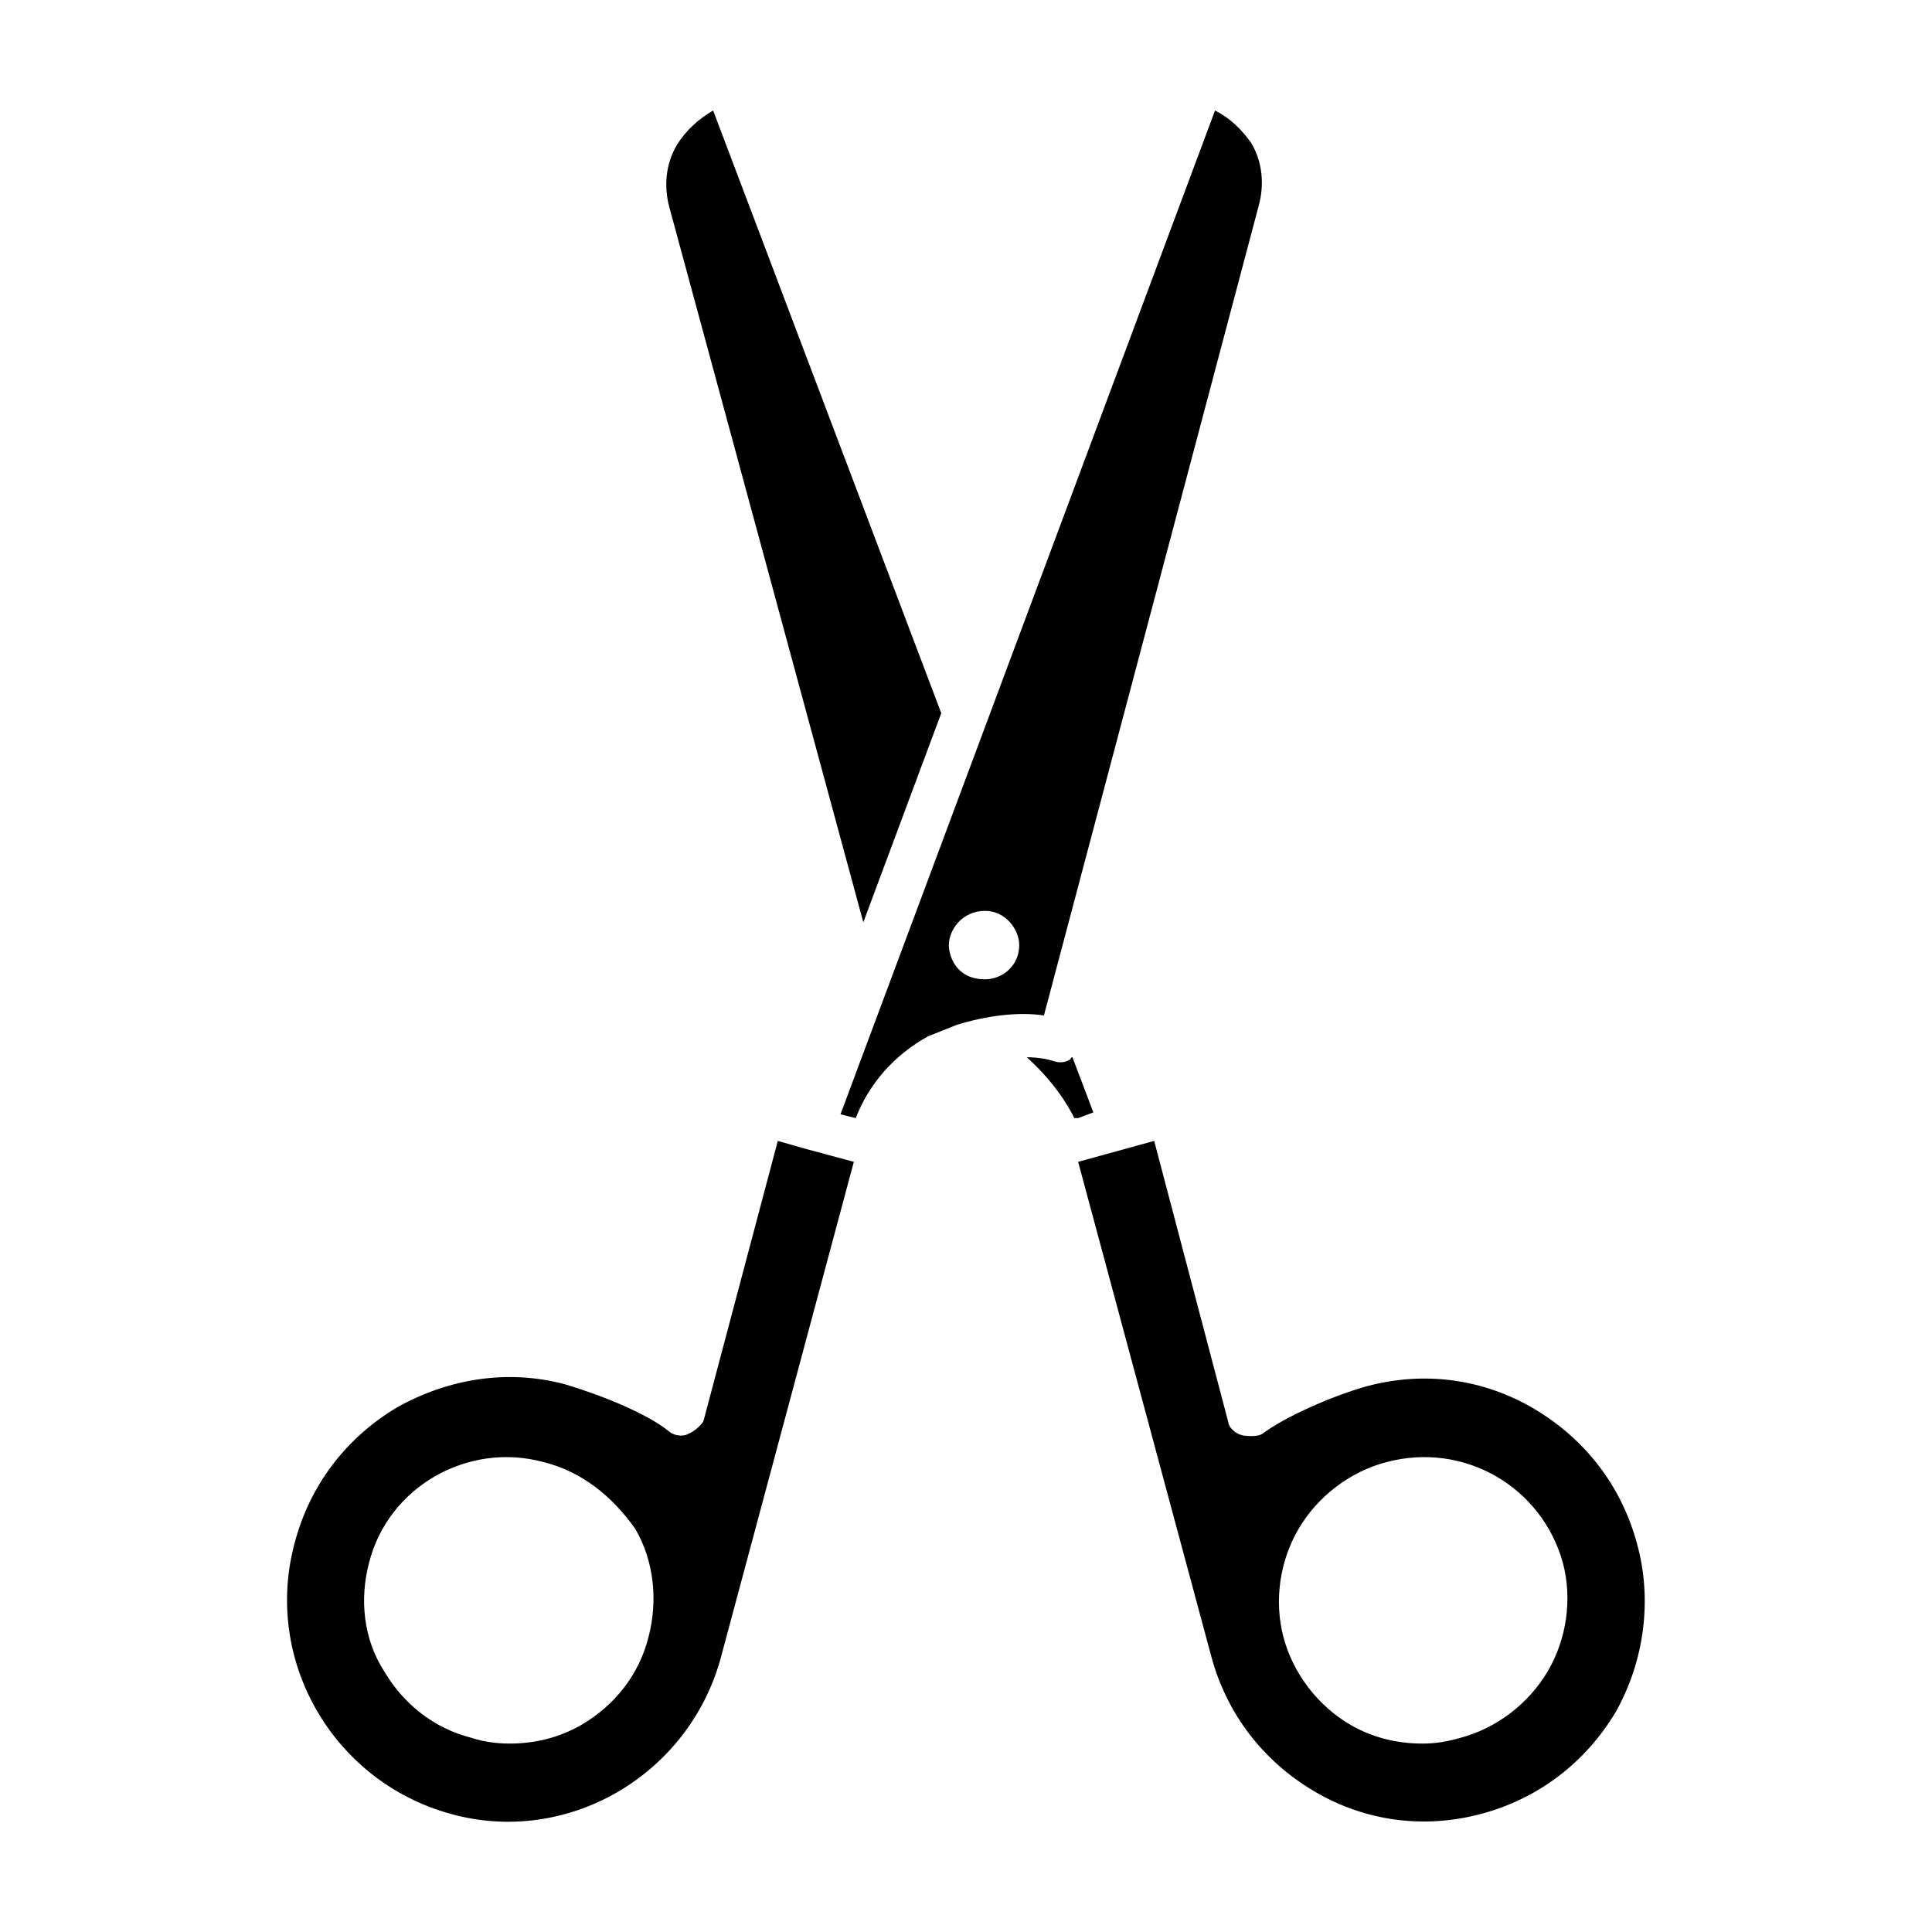
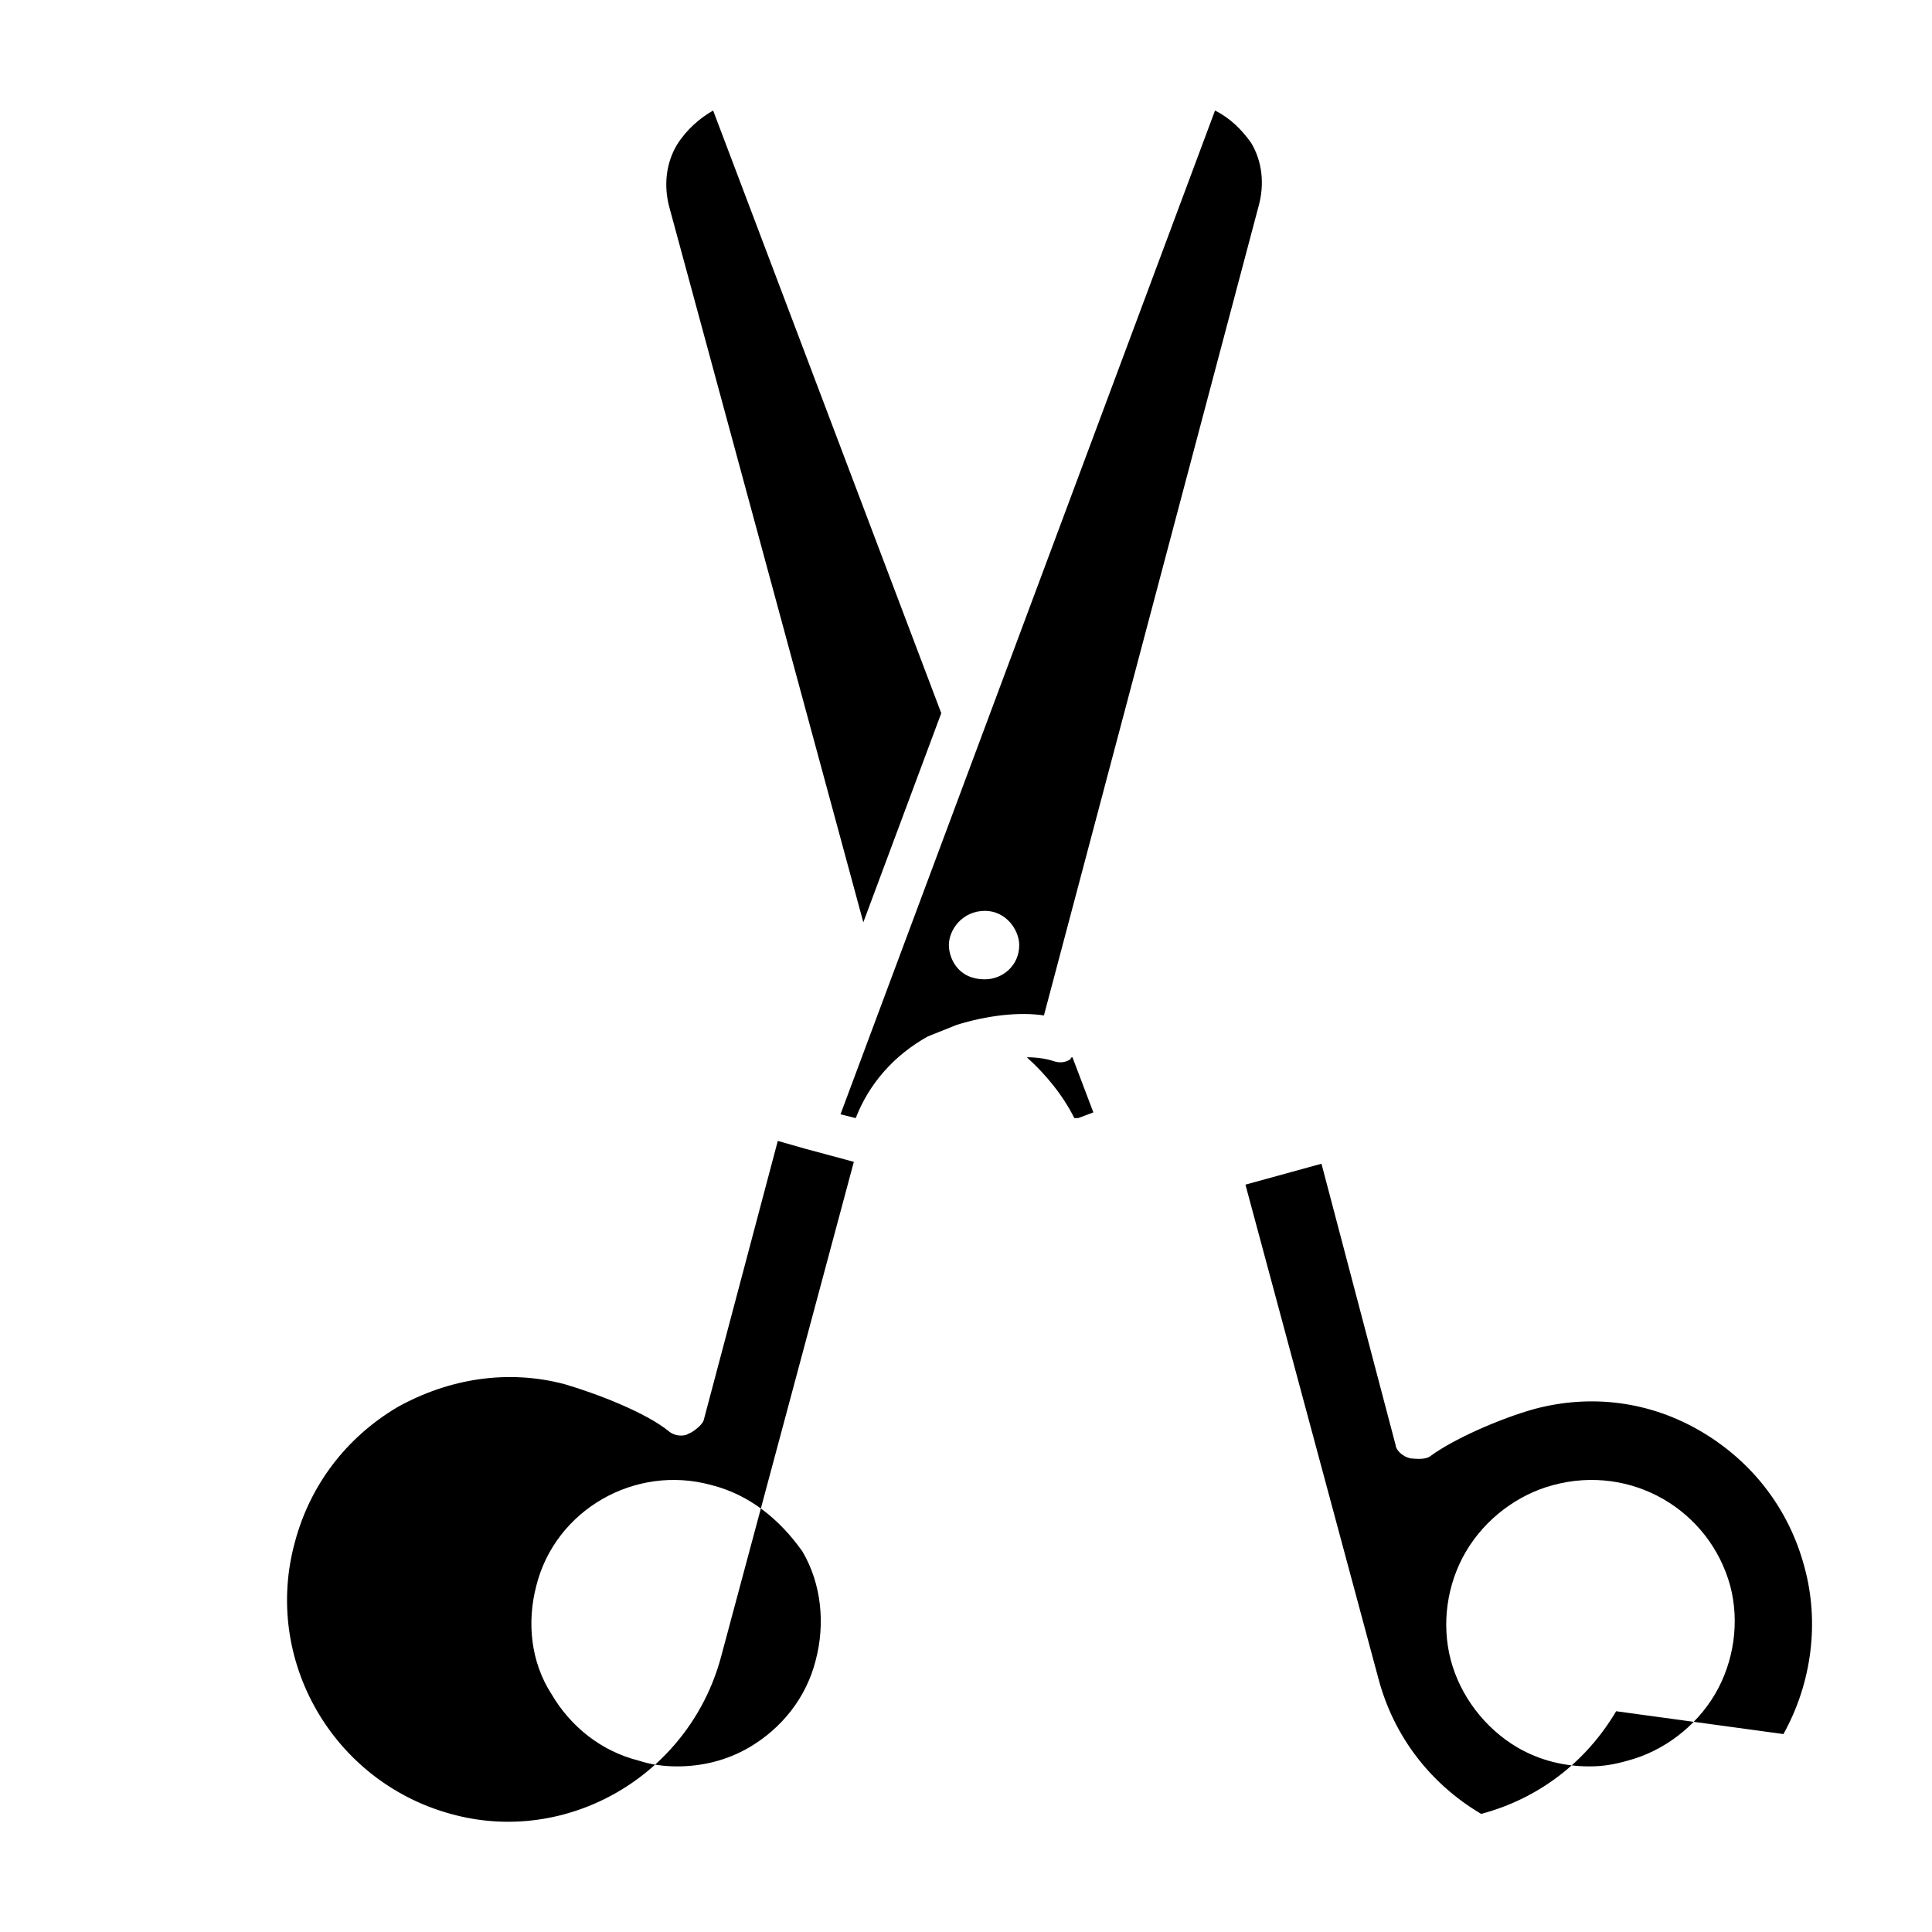
<svg xmlns="http://www.w3.org/2000/svg" fill="#000000" width="800px" height="800px" version="1.1" viewBox="144 144 512 512">
-   <path d="m395.46 394.46c0 3.023 2.016 9.07 9.574 9.07 4.535 0 9.07-3.527 9.07-9.07 0-4.031-3.527-9.07-9.07-9.07-6.047 0-9.574 5.039-9.574 9.07zm-74.062-195.48c-1.512-5.543-1.008-11.586 2.016-16.625 2.519-4.027 6.047-7.051 9.574-9.066l60.457 159.71-20.656 55.418zm13.605 384.41c-8.566 31.234-40.809 49.879-71.539 41.312-31.234-8.566-49.879-40.809-41.312-72.043 4.031-15.113 13.602-27.711 27.207-35.77 13.602-7.559 29.223-10.078 44.336-6.047 8.566 2.519 21.664 7.559 27.711 12.594 2.016 1.512 4.535 1.008 5.039 0.504 0.504 0 3.527-2.016 4.031-3.527l19.648-74.059 7.055 2.016 13.098 3.527zm35.77-143.08-4.031-1.008 99.25-266.01c4.031 2.016 7.055 5.039 9.574 8.566 3.023 5.039 3.527 11.082 2.016 16.625l-56.93 214.62c-6.551-1.008-15.113 0-23.176 2.519-2.519 1.008-5.039 2.016-7.559 3.023-9.066 5.035-15.617 12.594-19.145 21.664m45.344-16.125c3.023 0 5.543 0.504 7.055 1.008s3.023 0.504 4.535-0.504c0 0 0-0.504 0.504-0.504l5.543 14.609-4.035 1.516h-1.008c-3.023-6.047-7.555-11.59-12.594-16.125m156.18 173.31c-8.062 13.602-20.656 23.176-35.77 27.207s-30.73 2.016-44.336-6.047c-13.602-8.062-23.176-20.656-27.207-35.77l-35.266-130.99 20.152-5.543 19.648 74.566c0 1.008 1.512 3.023 4.031 3.527 0.504 0 3.527 0.504 5.039-0.504 6.047-4.535 18.641-10.078 27.711-12.594 15.113-4.031 30.73-2.016 44.336 6.047 13.602 8.062 23.176 20.656 27.207 35.77 4.027 14.605 2.012 30.73-5.547 44.332m-60.961-66c-9.574 2.519-18.137 9.07-23.176 17.633-5.039 8.566-6.551 19.145-4.031 28.719 2.519 9.574 9.07 18.137 17.633 23.176 6.047 3.527 12.594 5.039 19.145 5.039 3.527 0 6.551-0.504 10.078-1.512 9.574-2.519 18.137-9.07 23.176-17.633 5.039-8.566 6.551-19.145 4.031-28.719-5.543-20.152-26.199-32.246-46.855-26.703m-223.19 0c-20.152-5.543-41.312 6.551-46.352 26.703-2.519 9.574-1.512 20.152 4.031 28.719 5.039 8.566 13.098 15.113 23.176 17.633 3.023 1.008 6.551 1.512 10.078 1.512 6.551 0 13.098-1.512 19.145-5.039 8.566-5.039 15.113-13.098 17.633-23.176 2.519-9.574 1.512-20.152-3.527-28.719-6.047-8.562-14.105-15.113-24.184-17.633" />
+   <path d="m395.46 394.46c0 3.023 2.016 9.07 9.574 9.07 4.535 0 9.07-3.527 9.07-9.07 0-4.031-3.527-9.07-9.07-9.07-6.047 0-9.574 5.039-9.574 9.07zm-74.062-195.48c-1.512-5.543-1.008-11.586 2.016-16.625 2.519-4.027 6.047-7.051 9.574-9.066l60.457 159.71-20.656 55.418zm13.605 384.41c-8.566 31.234-40.809 49.879-71.539 41.312-31.234-8.566-49.879-40.809-41.312-72.043 4.031-15.113 13.602-27.711 27.207-35.77 13.602-7.559 29.223-10.078 44.336-6.047 8.566 2.519 21.664 7.559 27.711 12.594 2.016 1.512 4.535 1.008 5.039 0.504 0.504 0 3.527-2.016 4.031-3.527l19.648-74.059 7.055 2.016 13.098 3.527zm35.77-143.08-4.031-1.008 99.25-266.01c4.031 2.016 7.055 5.039 9.574 8.566 3.023 5.039 3.527 11.082 2.016 16.625l-56.93 214.62c-6.551-1.008-15.113 0-23.176 2.519-2.519 1.008-5.039 2.016-7.559 3.023-9.066 5.035-15.617 12.594-19.145 21.664m45.344-16.125c3.023 0 5.543 0.504 7.055 1.008s3.023 0.504 4.535-0.504c0 0 0-0.504 0.504-0.504l5.543 14.609-4.035 1.516h-1.008c-3.023-6.047-7.555-11.59-12.594-16.125m156.18 173.31c-8.062 13.602-20.656 23.176-35.77 27.207c-13.602-8.062-23.176-20.656-27.207-35.77l-35.266-130.99 20.152-5.543 19.648 74.566c0 1.008 1.512 3.023 4.031 3.527 0.504 0 3.527 0.504 5.039-0.504 6.047-4.535 18.641-10.078 27.711-12.594 15.113-4.031 30.73-2.016 44.336 6.047 13.602 8.062 23.176 20.656 27.207 35.77 4.027 14.605 2.012 30.73-5.547 44.332m-60.961-66c-9.574 2.519-18.137 9.07-23.176 17.633-5.039 8.566-6.551 19.145-4.031 28.719 2.519 9.574 9.07 18.137 17.633 23.176 6.047 3.527 12.594 5.039 19.145 5.039 3.527 0 6.551-0.504 10.078-1.512 9.574-2.519 18.137-9.07 23.176-17.633 5.039-8.566 6.551-19.145 4.031-28.719-5.543-20.152-26.199-32.246-46.855-26.703m-223.19 0c-20.152-5.543-41.312 6.551-46.352 26.703-2.519 9.574-1.512 20.152 4.031 28.719 5.039 8.566 13.098 15.113 23.176 17.633 3.023 1.008 6.551 1.512 10.078 1.512 6.551 0 13.098-1.512 19.145-5.039 8.566-5.039 15.113-13.098 17.633-23.176 2.519-9.574 1.512-20.152-3.527-28.719-6.047-8.562-14.105-15.113-24.184-17.633" />
</svg>